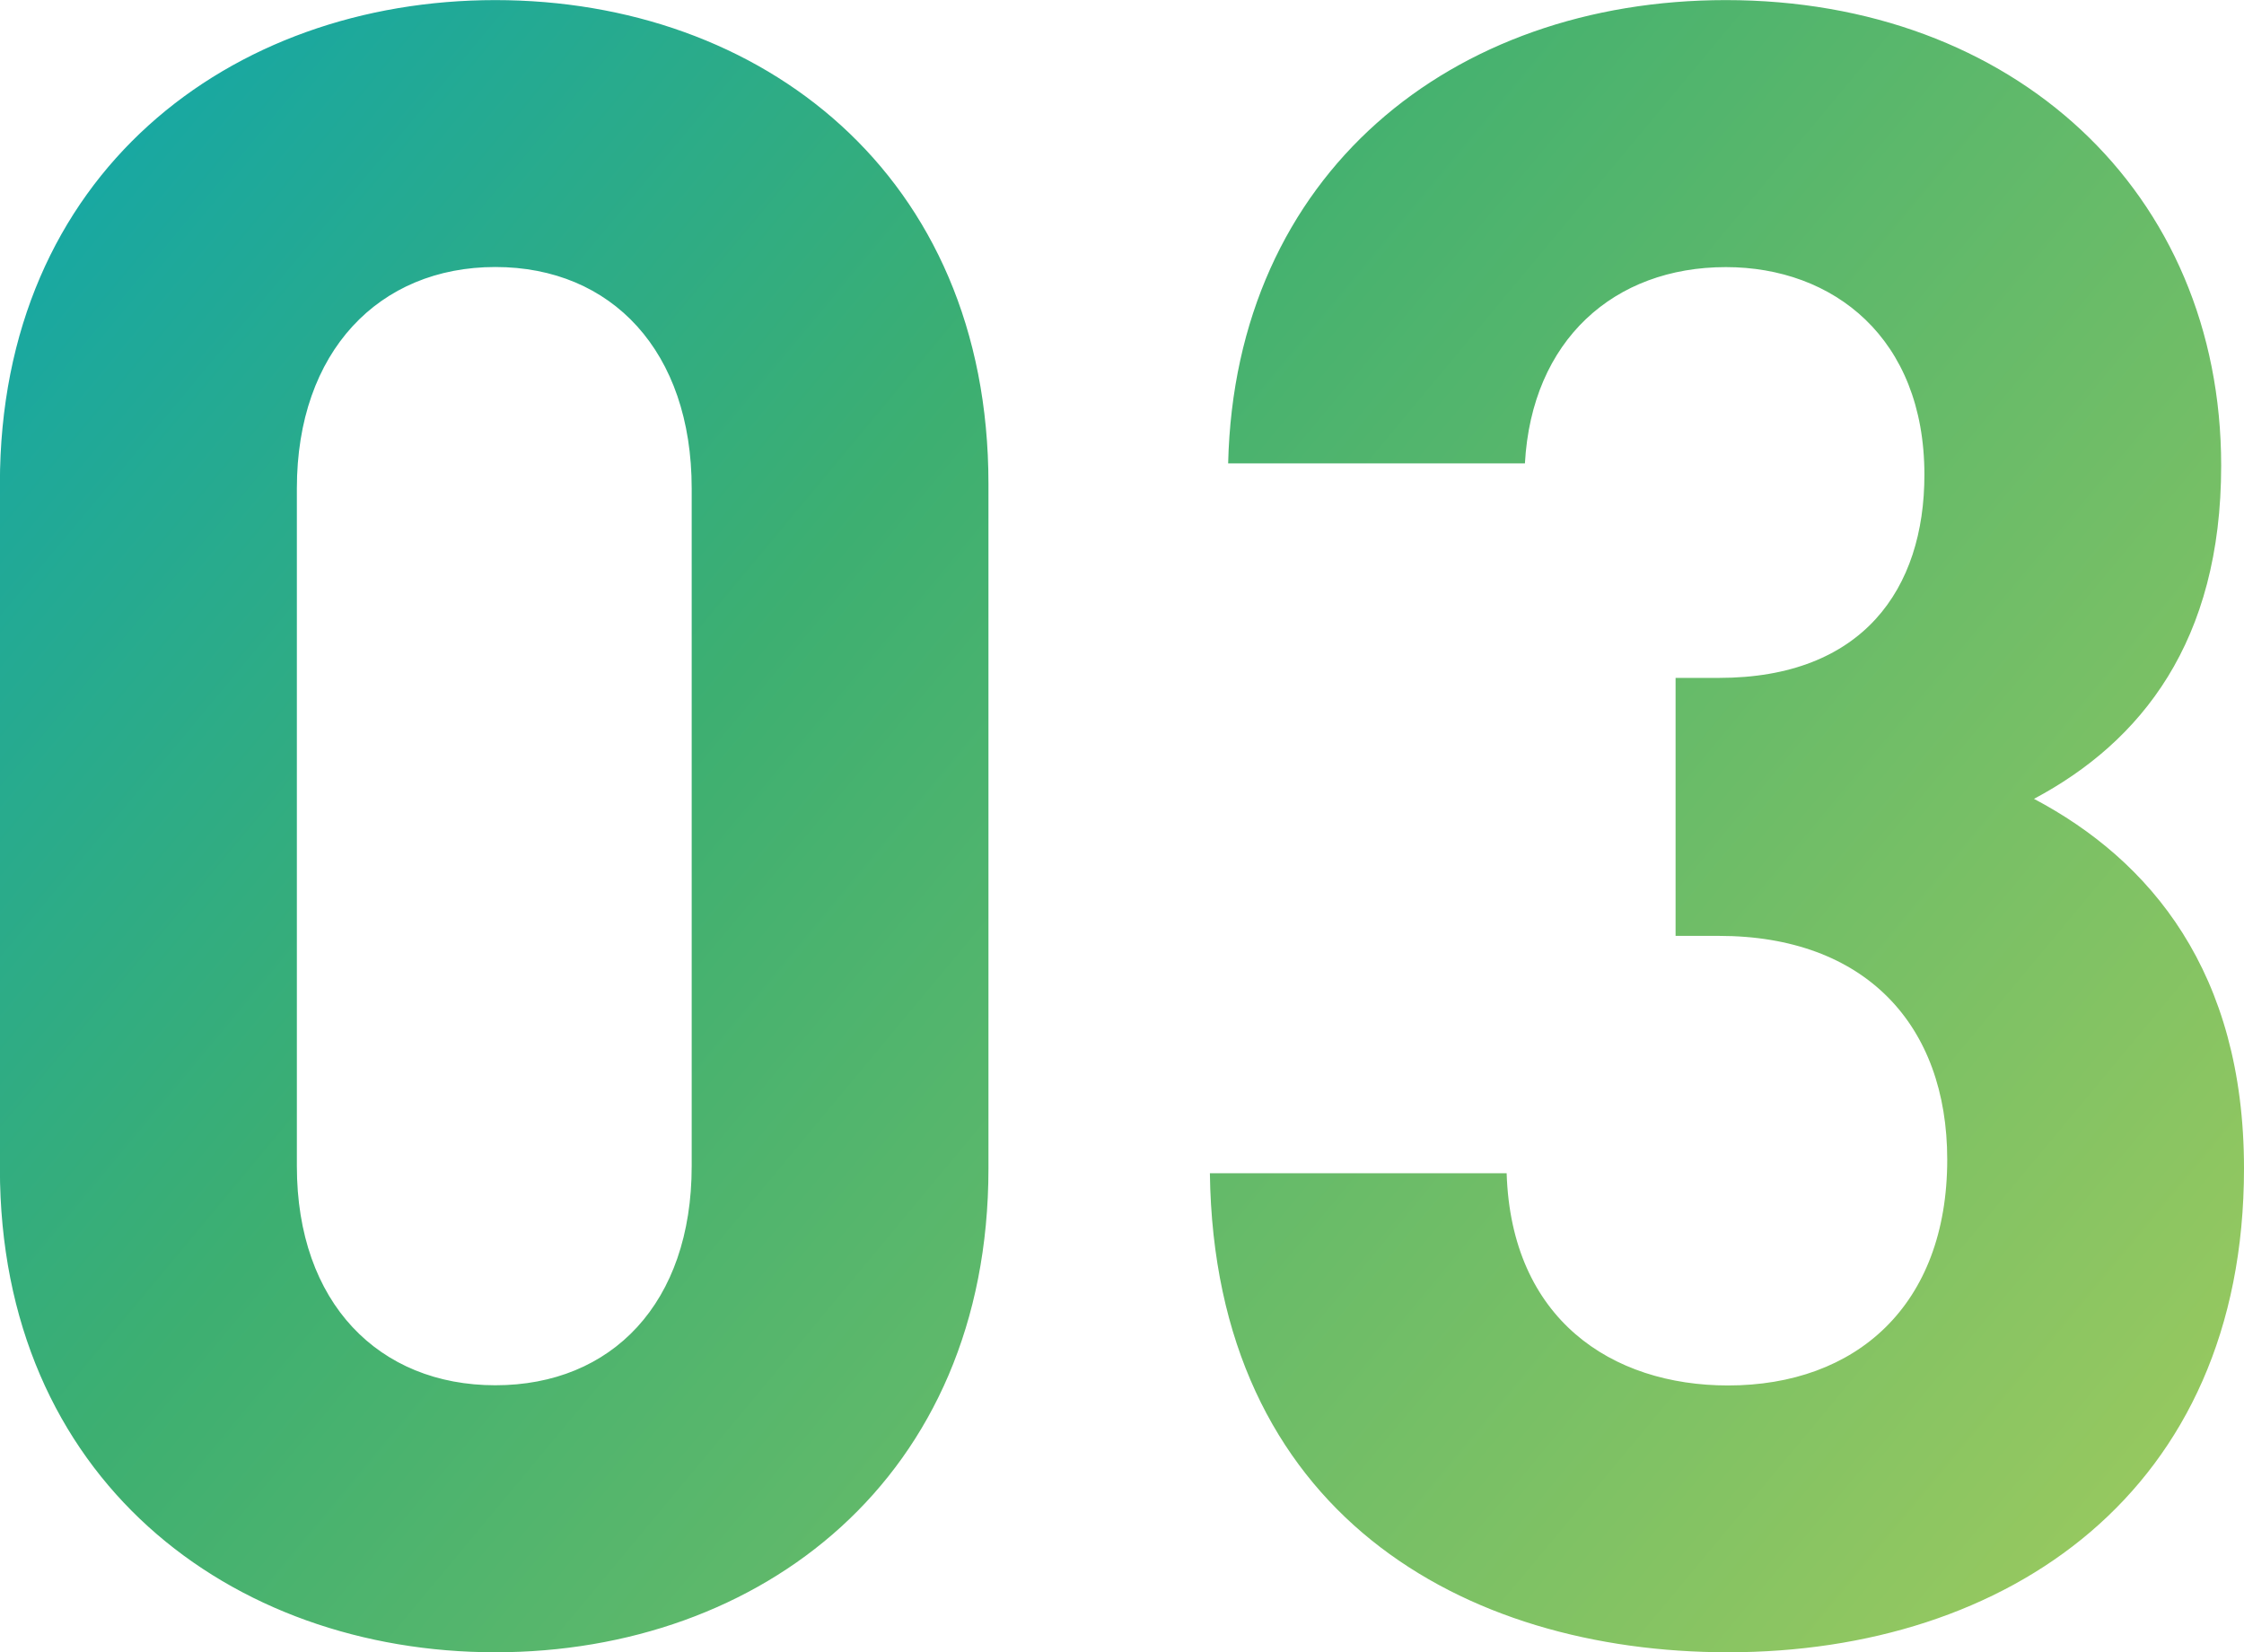
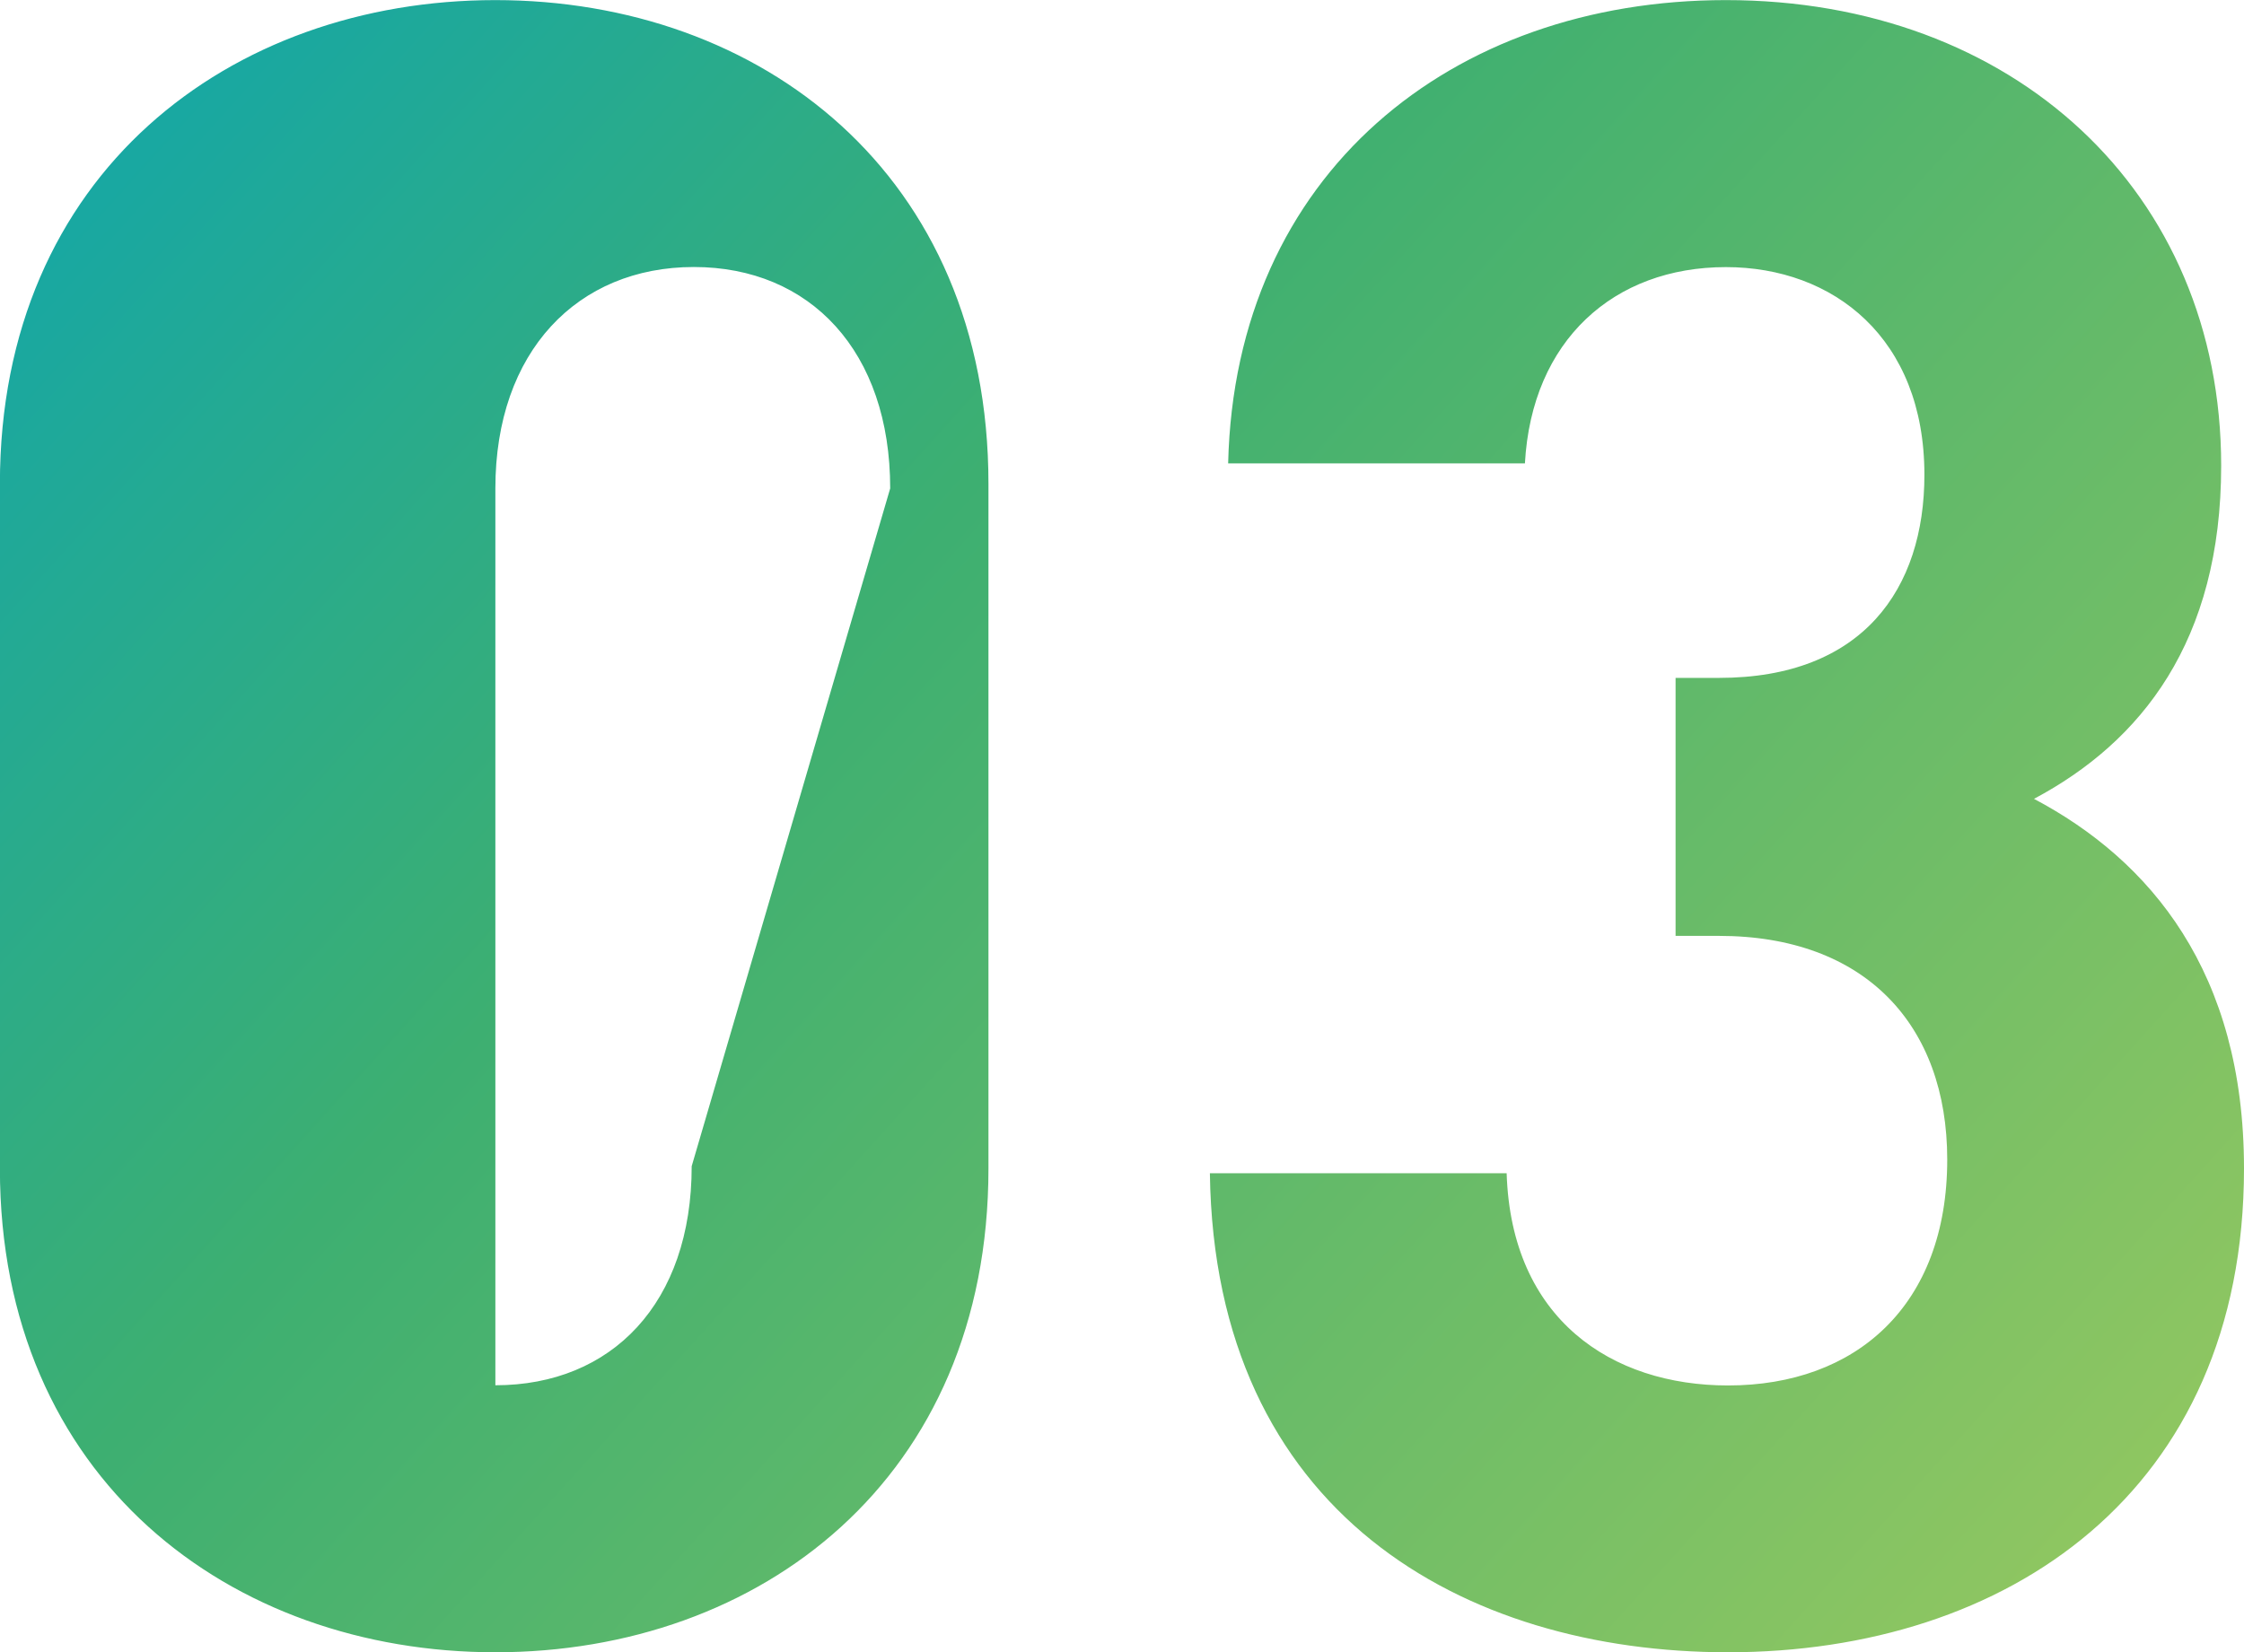
<svg xmlns="http://www.w3.org/2000/svg" width="90.436" height="66.608" viewBox="0 0 90.436 66.608">
  <defs>
    <style>.a{fill:url(#a);}</style>
    <linearGradient id="a" x1="1" y1="0.91" x2="0.058" y2="0.095" gradientUnits="objectBoundingBox">
      <stop offset="0" stop-color="#99c95f" />
      <stop offset="0.581" stop-color="#3daf71" />
      <stop offset="1" stop-color="#07a4b9" />
    </linearGradient>
  </defs>
-   <path class="a" d="M-5.06-18.952v-27.6c0-12.512-9.2-19.5-19.872-19.5S-44.9-59.064-44.9-46.552v27.6C-44.9-6.44-35.6.552-24.932.552S-5.06-6.44-5.06-18.952Zm-11.96-.092c0,5.52-3.22,8.832-7.912,8.832s-8-3.312-8-8.832V-46.368c0-5.52,3.312-8.924,8-8.924s7.912,3.4,7.912,8.924Zm62.56.092c0-7.912-3.772-12.42-8.464-14.9,4.324-2.3,7.544-6.348,7.544-13.432,0-11.04-8.372-18.768-19.964-18.768-11.04,0-19.78,6.992-20.056,18.676H16.56c.276-4.968,3.588-7.912,8.1-7.912,4.324,0,8,2.852,8,8.372,0,4.6-2.484,8.188-8.28,8.188H22.632v10.4H24.38c5.888,0,9.2,3.588,9.2,9.016,0,5.888-3.68,9.108-8.832,9.108-4.692,0-8.74-2.668-8.924-8.556H3.864C4.048-5.06,14.076.552,24.748.552,35.972.552,45.54-5.888,45.54-18.952Z" transform="translate(44.896 66.056)" />
+   <path class="a" d="M-5.06-18.952v-27.6c0-12.512-9.2-19.5-19.872-19.5S-44.9-59.064-44.9-46.552v27.6C-44.9-6.44-35.6.552-24.932.552S-5.06-6.44-5.06-18.952Zm-11.96-.092c0,5.52-3.22,8.832-7.912,8.832V-46.368c0-5.52,3.312-8.924,8-8.924s7.912,3.4,7.912,8.924Zm62.56.092c0-7.912-3.772-12.42-8.464-14.9,4.324-2.3,7.544-6.348,7.544-13.432,0-11.04-8.372-18.768-19.964-18.768-11.04,0-19.78,6.992-20.056,18.676H16.56c.276-4.968,3.588-7.912,8.1-7.912,4.324,0,8,2.852,8,8.372,0,4.6-2.484,8.188-8.28,8.188H22.632v10.4H24.38c5.888,0,9.2,3.588,9.2,9.016,0,5.888-3.68,9.108-8.832,9.108-4.692,0-8.74-2.668-8.924-8.556H3.864C4.048-5.06,14.076.552,24.748.552,35.972.552,45.54-5.888,45.54-18.952Z" transform="translate(44.896 66.056)" />
</svg>